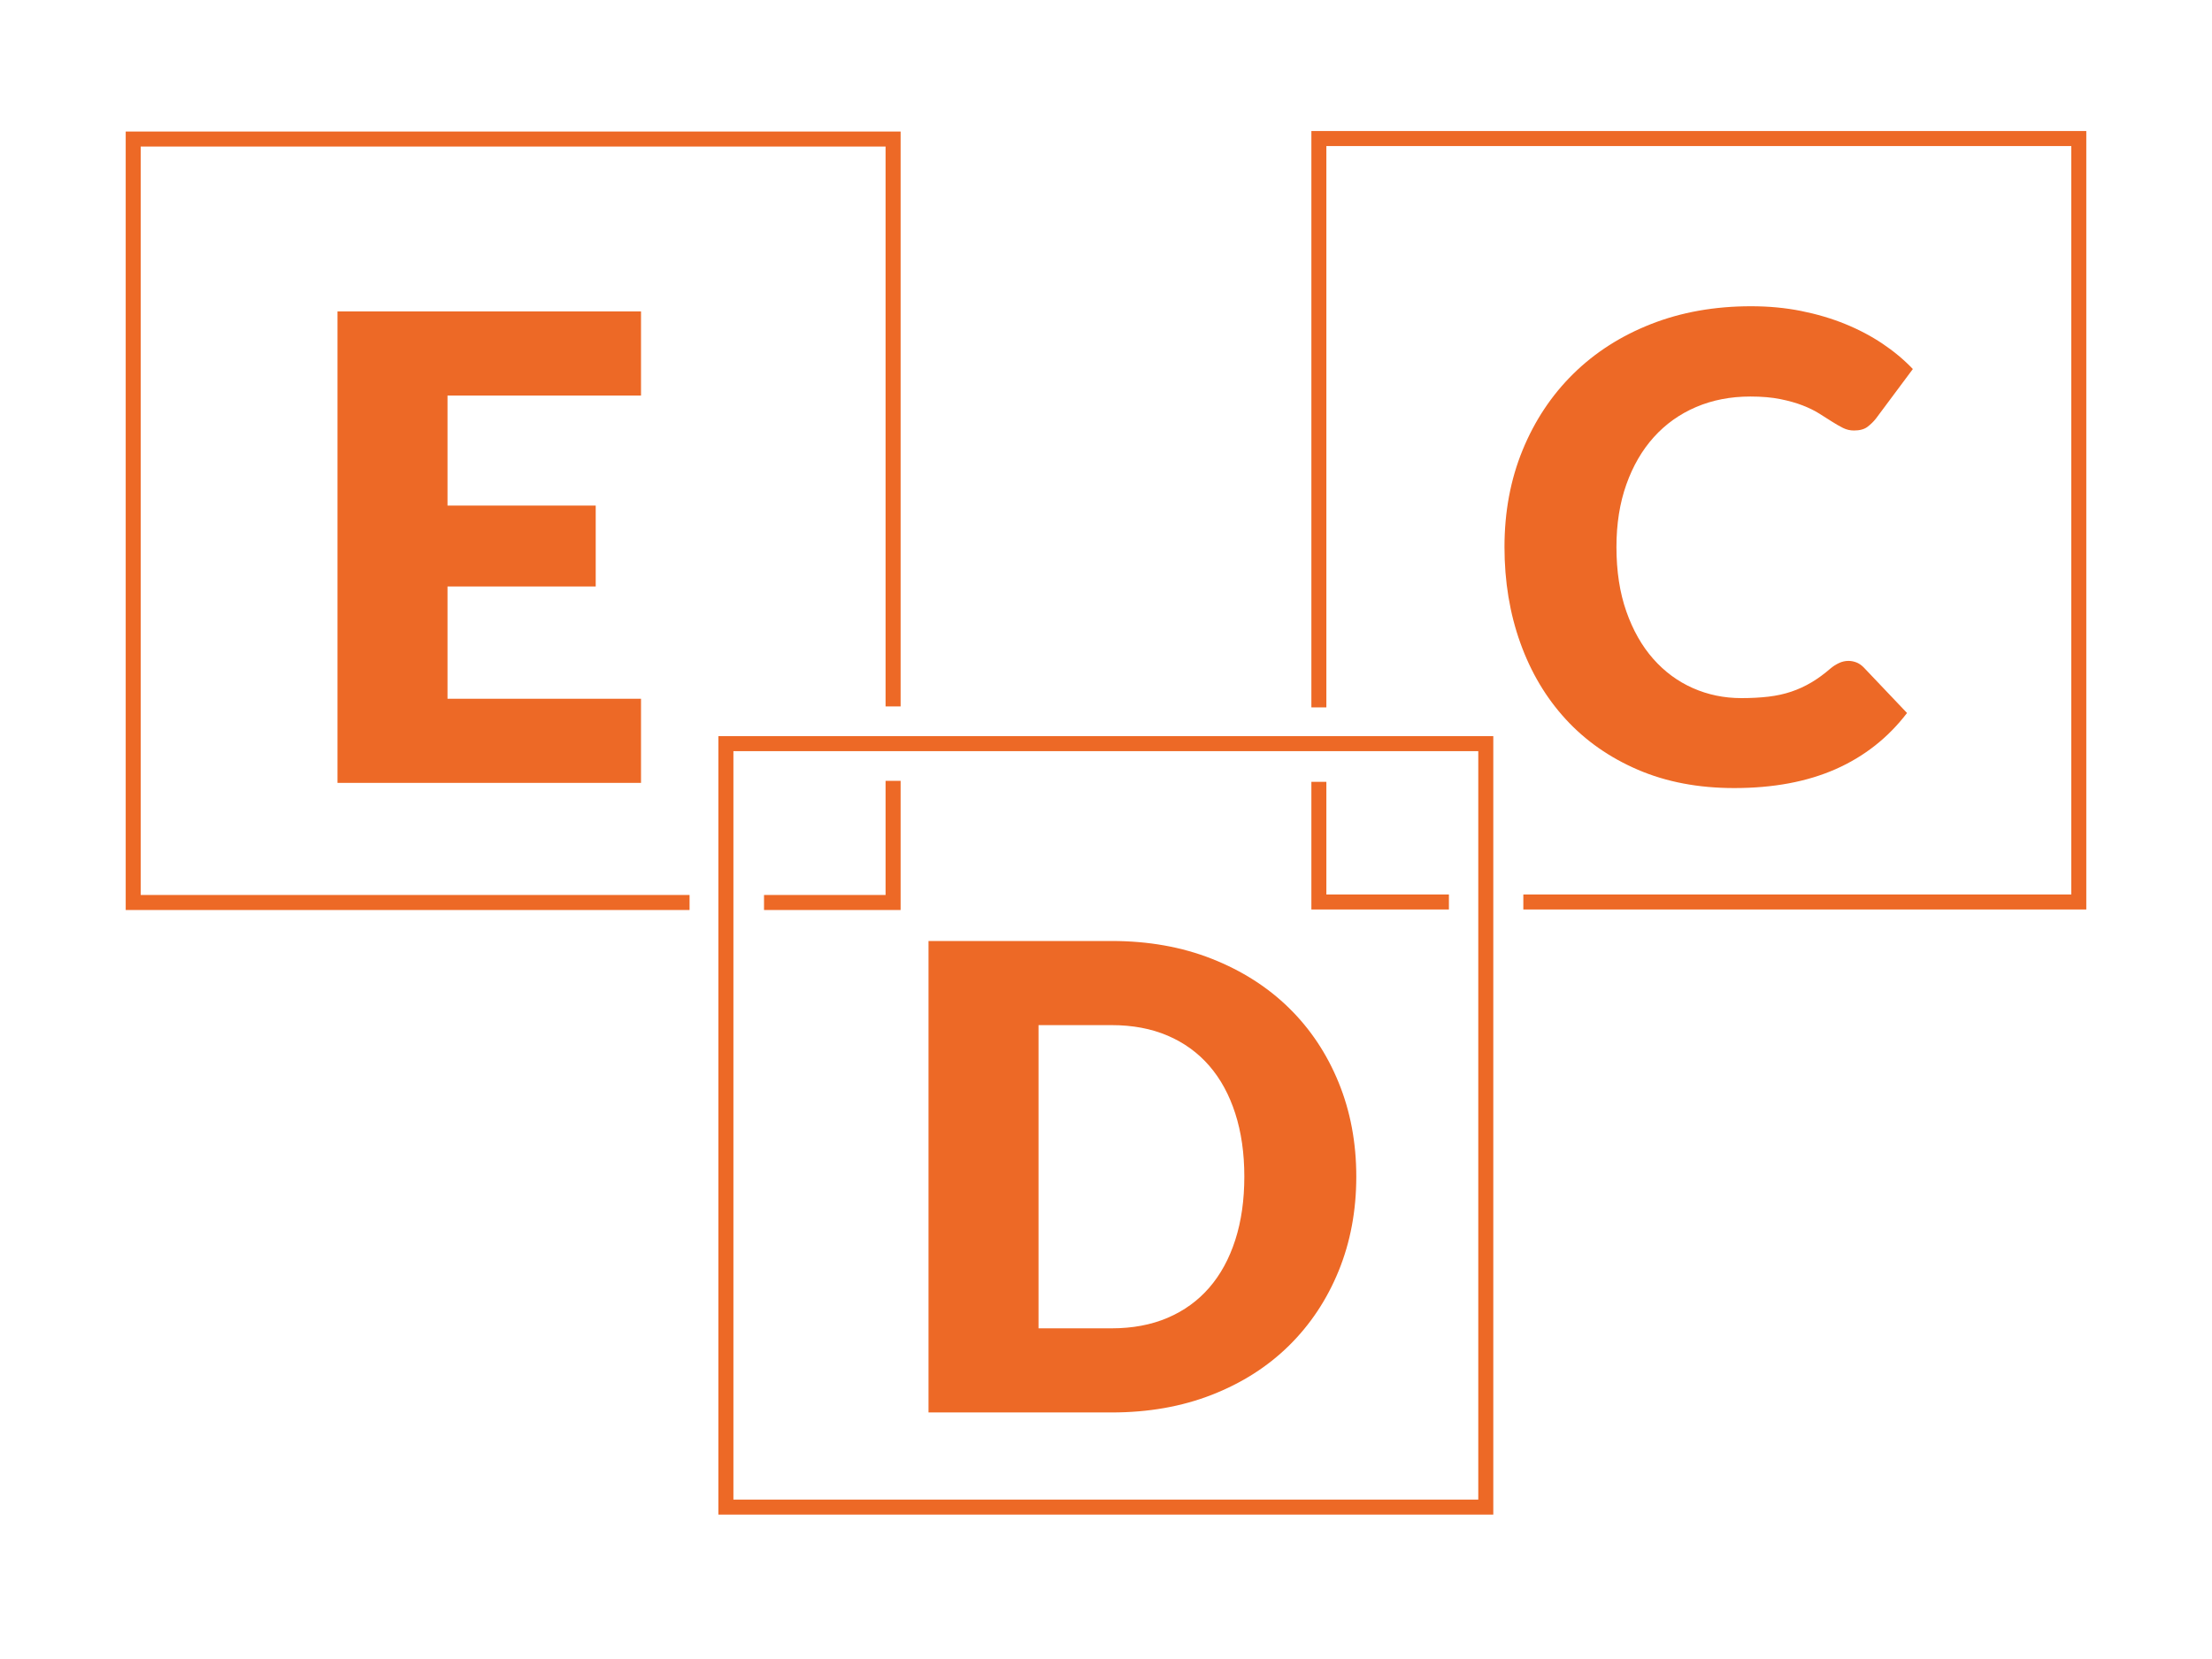
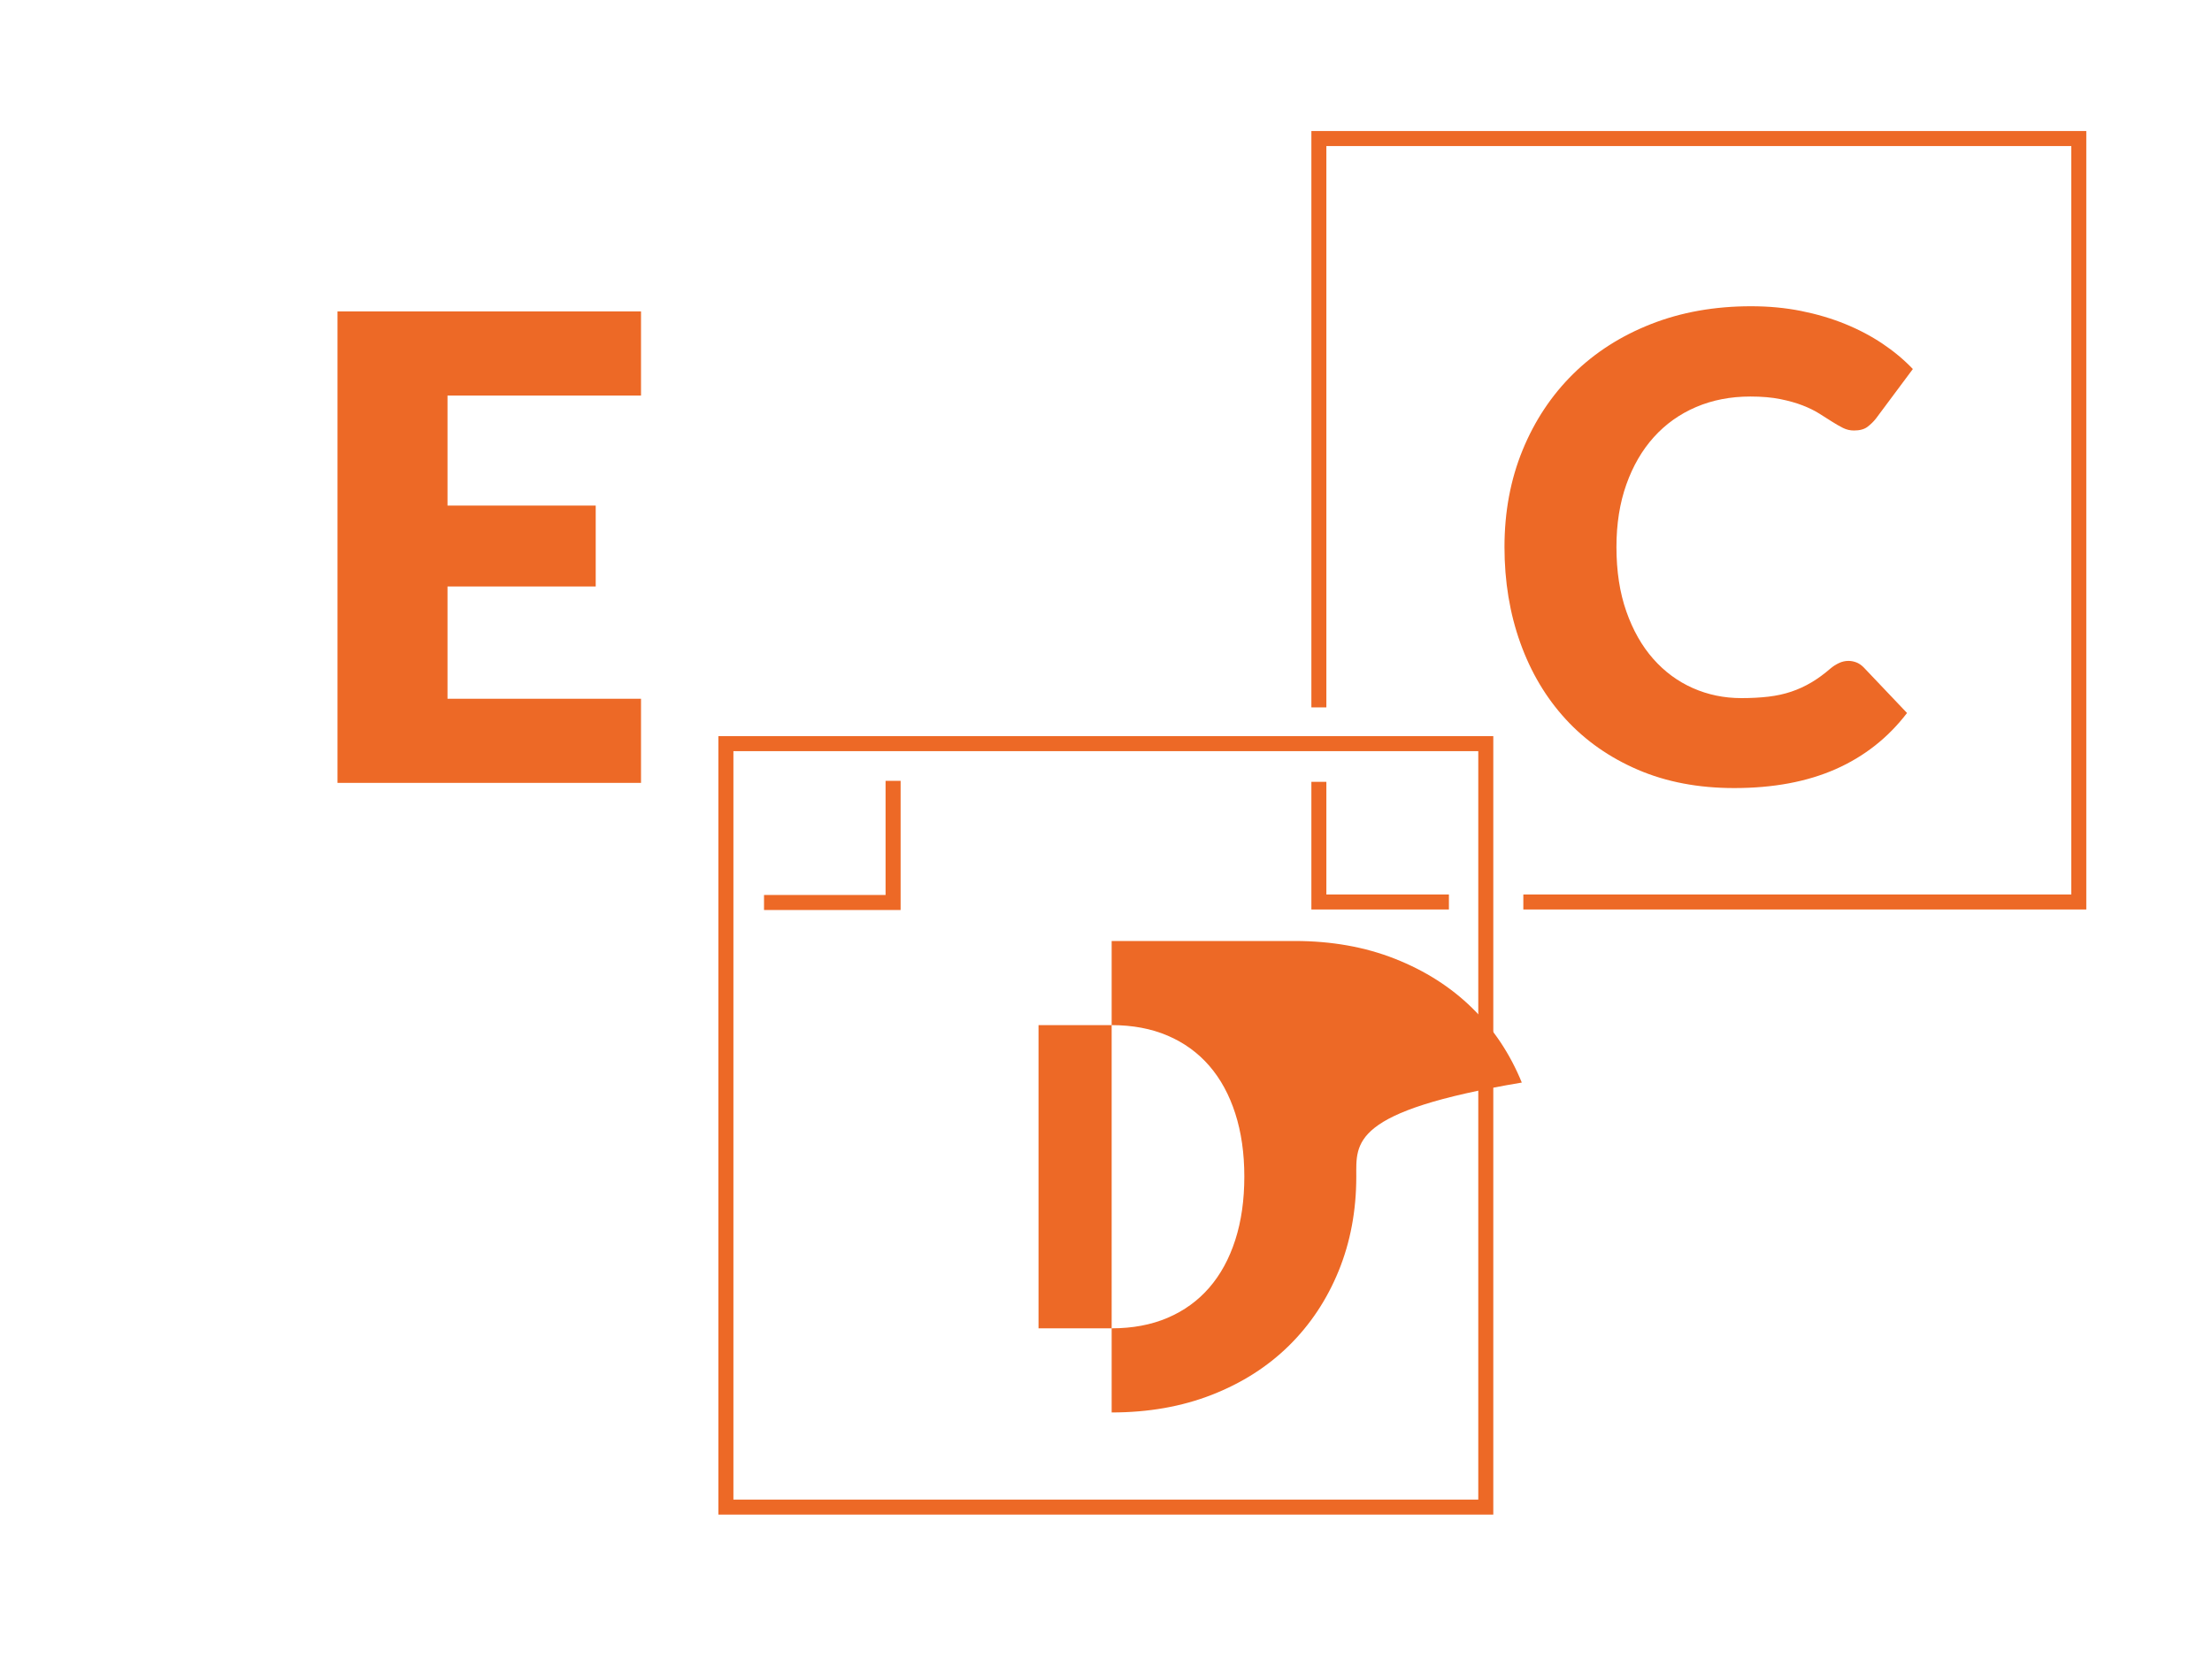
<svg xmlns="http://www.w3.org/2000/svg" version="1.1" id="Layer_1" x="0px" y="0px" width="1600px" height="1200px" viewBox="0 0 1600 1200" enable-background="new 0 0 1600 1200" xml:space="preserve">
  <g>
    <g>
      <g>
        <polygon fill="#ED6926" points="640.558,647.362 552.632,647.362 552.632,658.233 651.442,658.233 651.442,564.805      640.558,564.805    " />
      </g>
      <g>
-         <polygon fill="#ED6926" points="90.927,95.137 90.927,658.233 498.784,658.233 498.784,647.362 101.784,647.362 101.784,105.995      640.558,105.995 640.558,510.976 651.442,510.976 651.442,95.137    " />
-       </g>
+         </g>
    </g>
    <g>
      <path fill="#ED6926" d="M1080.138,1095.541H519.623V532.457h560.515V1095.541z M530.496,1084.692h538.785V543.324H530.496    V1084.692z" />
    </g>
    <g>
      <g>
        <polygon fill="#ED6926" points="959.398,565.517 948.558,565.517 948.558,657.857 1048.038,657.857 1048.038,647.008      959.398,647.008    " />
      </g>
      <g>
        <polygon fill="#ED6926" points="948.558,94.775 948.558,511.669 959.398,511.669 959.398,105.646 1498.217,105.646      1498.217,647.008 1101.868,647.008 1101.868,657.857 1509.073,657.857 1509.073,94.775    " />
      </g>
    </g>
    <g>
      <path fill="#ED6926" d="M463.662,225.257v60.855H323.695v79.58h107.199v58.515H323.695v81.218h139.967v60.855H244.115V225.257    H463.662z" />
    </g>
    <g>
-       <path fill="#ED6926" d="M981.041,851.038c0,24.657-4.253,47.397-12.756,68.229c-8.506,20.831-20.48,38.854-35.928,54.067    s-34.056,27.074-55.823,35.577c-21.768,8.506-45.916,12.756-72.441,12.756H671.615V680.644h132.477    c26.525,0,50.674,4.294,72.441,12.873c21.767,8.584,40.375,20.444,55.823,35.577c15.448,15.137,27.421,33.119,35.928,53.95    C976.787,803.876,981.041,826.543,981.041,851.038z M900.056,851.038c0-16.852-2.187-32.065-6.553-45.641    c-4.371-13.576-10.65-25.081-18.842-34.524c-8.192-9.438-18.22-16.694-30.077-21.768c-11.86-5.068-25.359-7.606-40.492-7.606    h-52.897v219.313h52.897c15.133,0,28.632-2.534,40.492-7.606c11.856-5.069,21.884-12.325,30.077-21.768    c8.192-9.439,14.471-20.948,18.842-34.523C897.869,883.339,900.056,868.048,900.056,851.038z" />
+       <path fill="#ED6926" d="M981.041,851.038c0,24.657-4.253,47.397-12.756,68.229c-8.506,20.831-20.48,38.854-35.928,54.067    s-34.056,27.074-55.823,35.577c-21.768,8.506-45.916,12.756-72.441,12.756V680.644h132.477    c26.525,0,50.674,4.294,72.441,12.873c21.767,8.584,40.375,20.444,55.823,35.577c15.448,15.137,27.421,33.119,35.928,53.95    C976.787,803.876,981.041,826.543,981.041,851.038z M900.056,851.038c0-16.852-2.187-32.065-6.553-45.641    c-4.371-13.576-10.65-25.081-18.842-34.524c-8.192-9.438-18.22-16.694-30.077-21.768c-11.86-5.068-25.359-7.606-40.492-7.606    h-52.897v219.313h52.897c15.133,0,28.632-2.534,40.492-7.606c11.856-5.069,21.884-12.325,30.077-21.768    c8.192-9.439,14.471-20.948,18.842-34.523C897.869,883.339,900.056,868.048,900.056,851.038z" />
    </g>
    <g>
      <path fill="#ED6926" d="M1337.038,478.042c1.873,0,3.745,0.351,5.617,1.053c1.873,0.703,3.665,1.913,5.384,3.628l31.364,33.002    c-13.733,17.946-30.937,31.481-51.61,40.609c-20.678,9.128-45.137,13.692-73.377,13.692c-25.904,0-49.116-4.407-69.633-13.225    c-20.52-8.813-37.917-20.985-52.195-36.513c-14.278-15.524-25.242-33.938-32.885-55.238    c-7.647-21.299-11.469-44.431-11.469-69.398c0-25.432,4.367-48.801,13.107-70.101c8.737-21.299,20.948-39.673,36.63-55.121    c15.682-15.448,34.443-27.461,56.291-36.045c21.844-8.58,45.952-12.873,72.324-12.873c12.793,0,24.847,1.134,36.162,3.394    c11.312,2.264,21.884,5.383,31.715,9.362c9.83,3.979,18.878,8.74,27.15,14.277c8.27,5.541,15.602,11.667,22.002,18.374    l-26.683,35.811c-1.719,2.187-3.745,4.176-6.086,5.968c-2.341,1.796-5.617,2.692-9.83,2.692c-2.809,0-5.464-0.622-7.958-1.873    c-2.498-1.247-5.149-2.769-7.958-4.564c-2.809-1.792-5.892-3.745-9.245-5.852c-3.357-2.106-7.337-4.056-11.938-5.852    c-4.604-1.792-9.987-3.313-16.15-4.564c-6.165-1.247-13.381-1.873-21.65-1.873c-14.357,0-27.465,2.538-39.321,7.607    c-11.86,5.072-22.042,12.328-30.545,21.768c-8.506,9.443-15.137,20.871-19.895,34.29c-4.762,13.422-7.139,28.478-7.139,45.173    c0,17.478,2.377,33.002,7.139,46.578c4.758,13.575,11.234,25.007,19.427,34.29c8.192,9.285,17.748,16.347,28.672,21.182    c10.921,4.838,22.623,7.256,35.109,7.256c7.175,0,13.729-0.351,19.66-1.053c5.929-0.702,11.429-1.909,16.501-3.628    c5.069-1.715,9.907-3.939,14.512-6.671c4.601-2.728,9.246-6.122,13.927-10.182c1.872-1.558,3.898-2.845,6.086-3.862    C1332.434,478.551,1334.698,478.042,1337.038,478.042z" />
    </g>
  </g>
</svg>